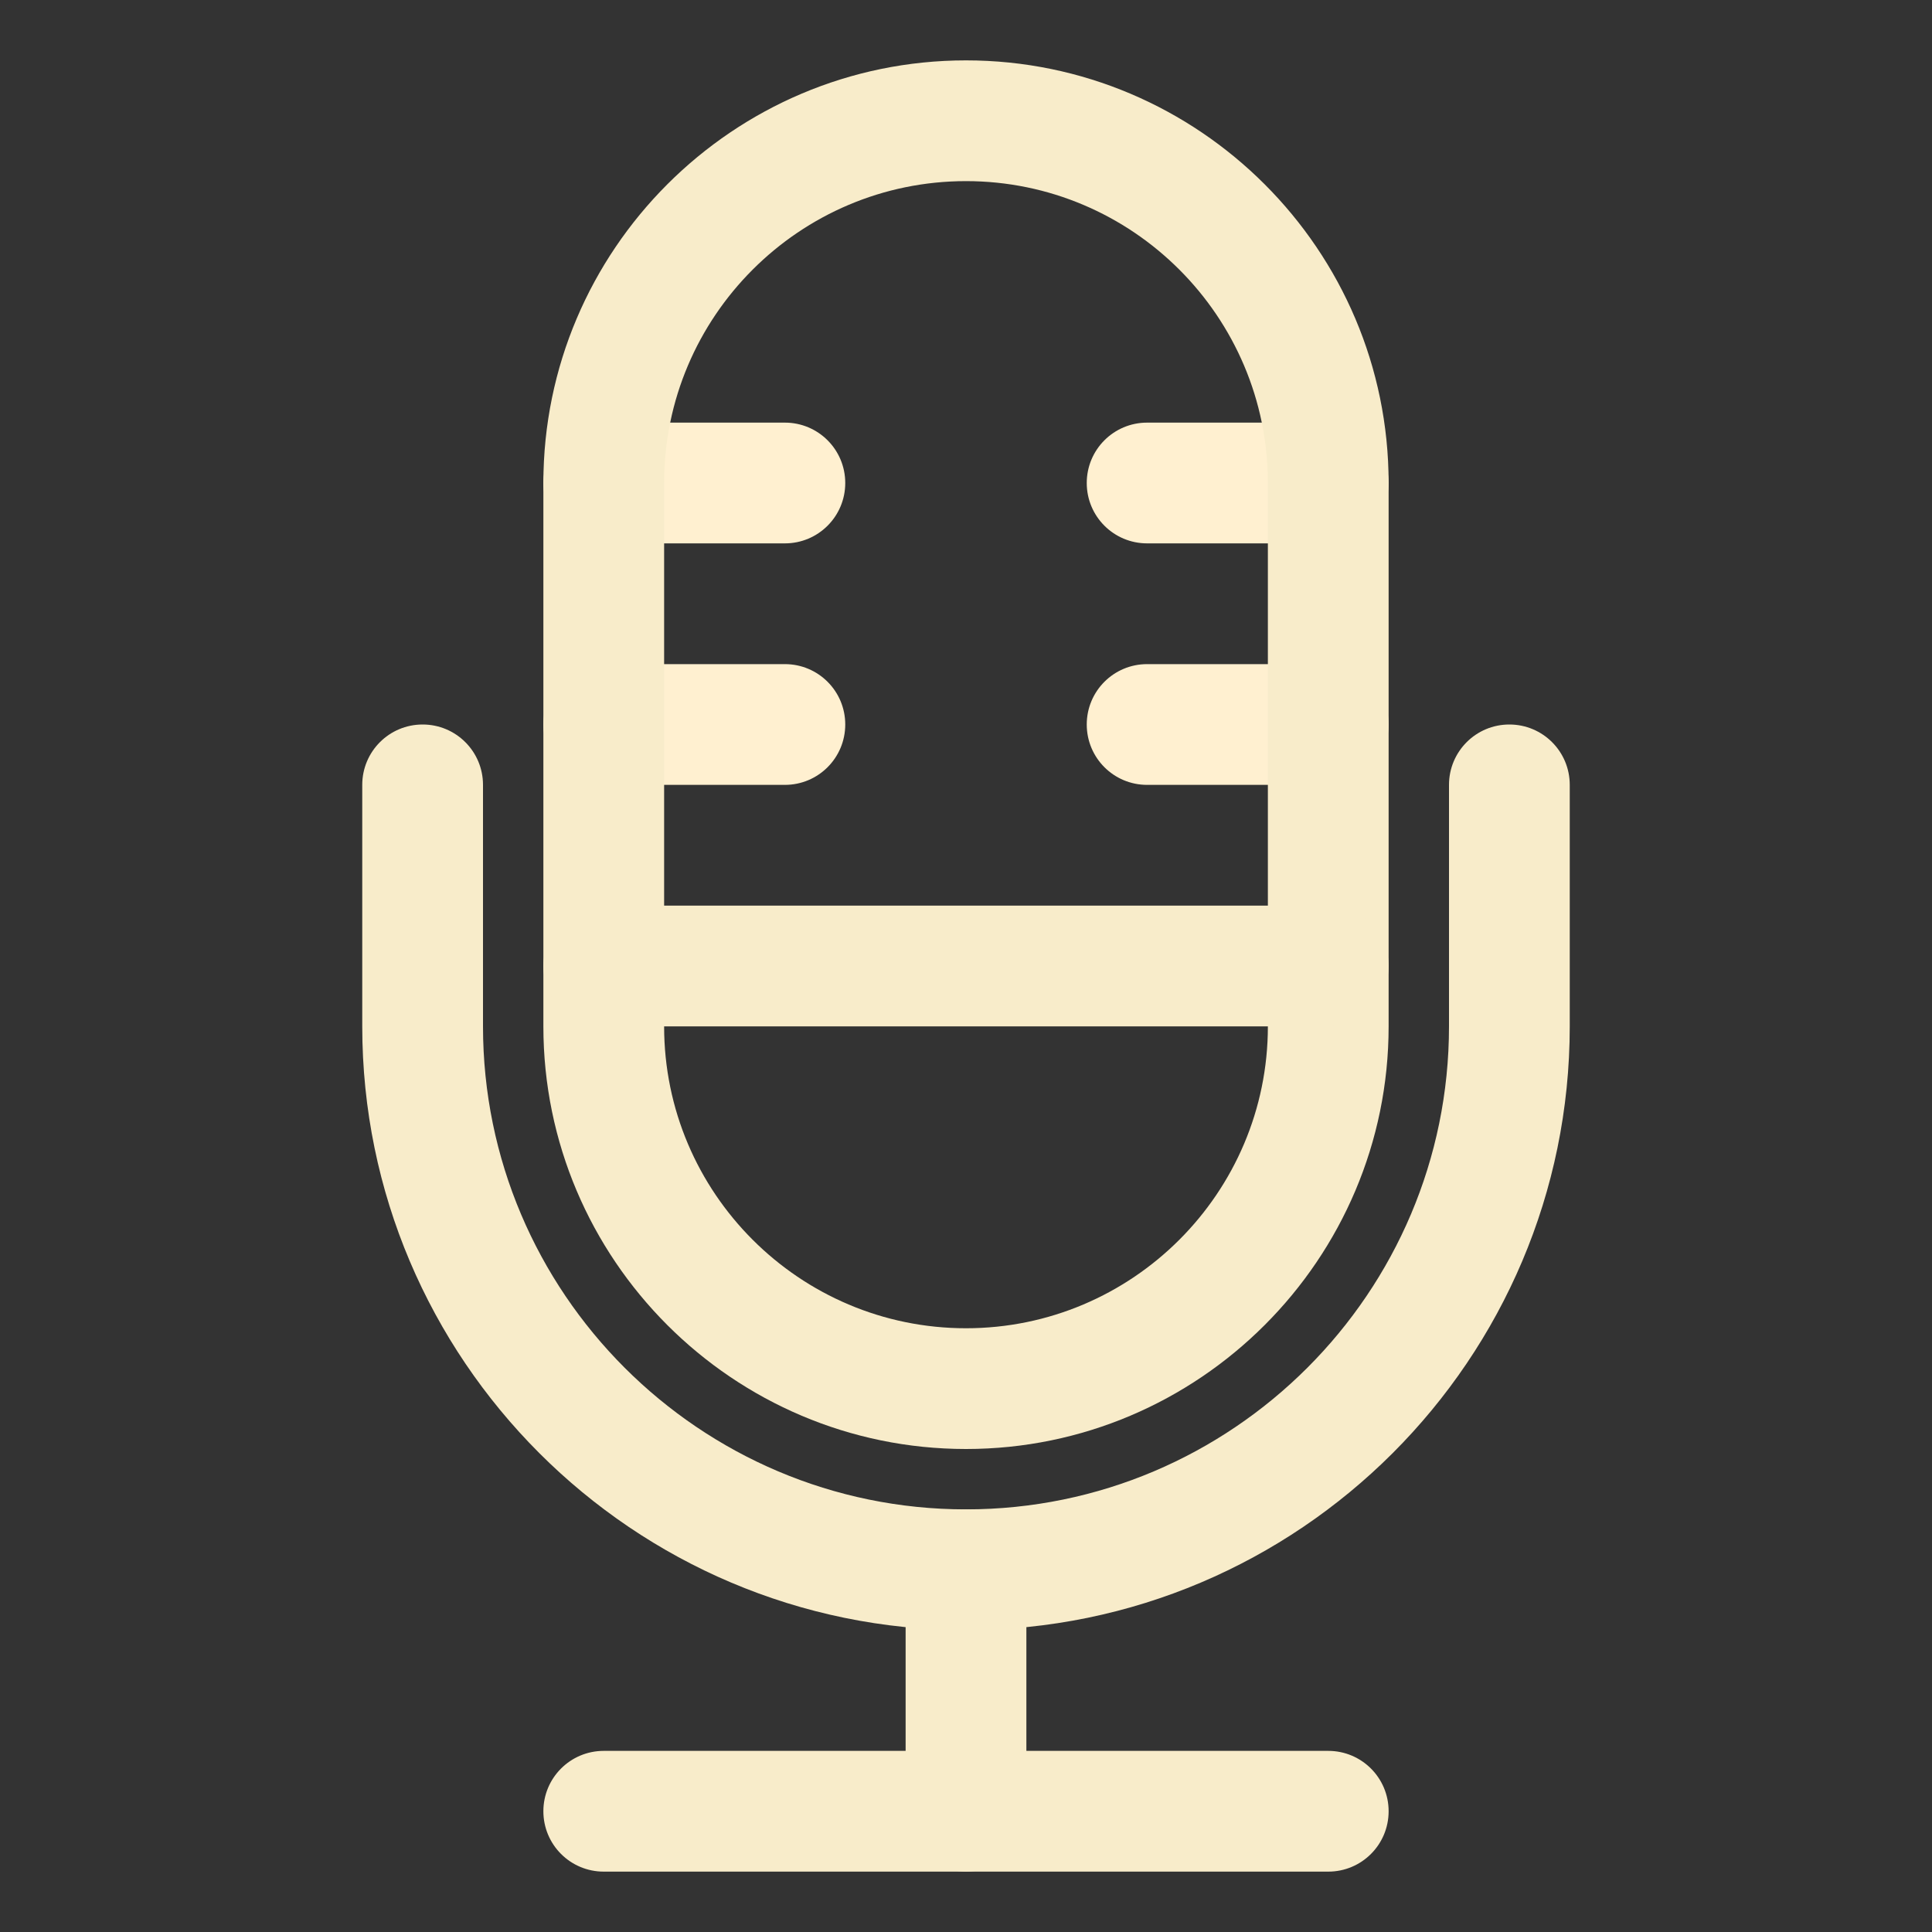
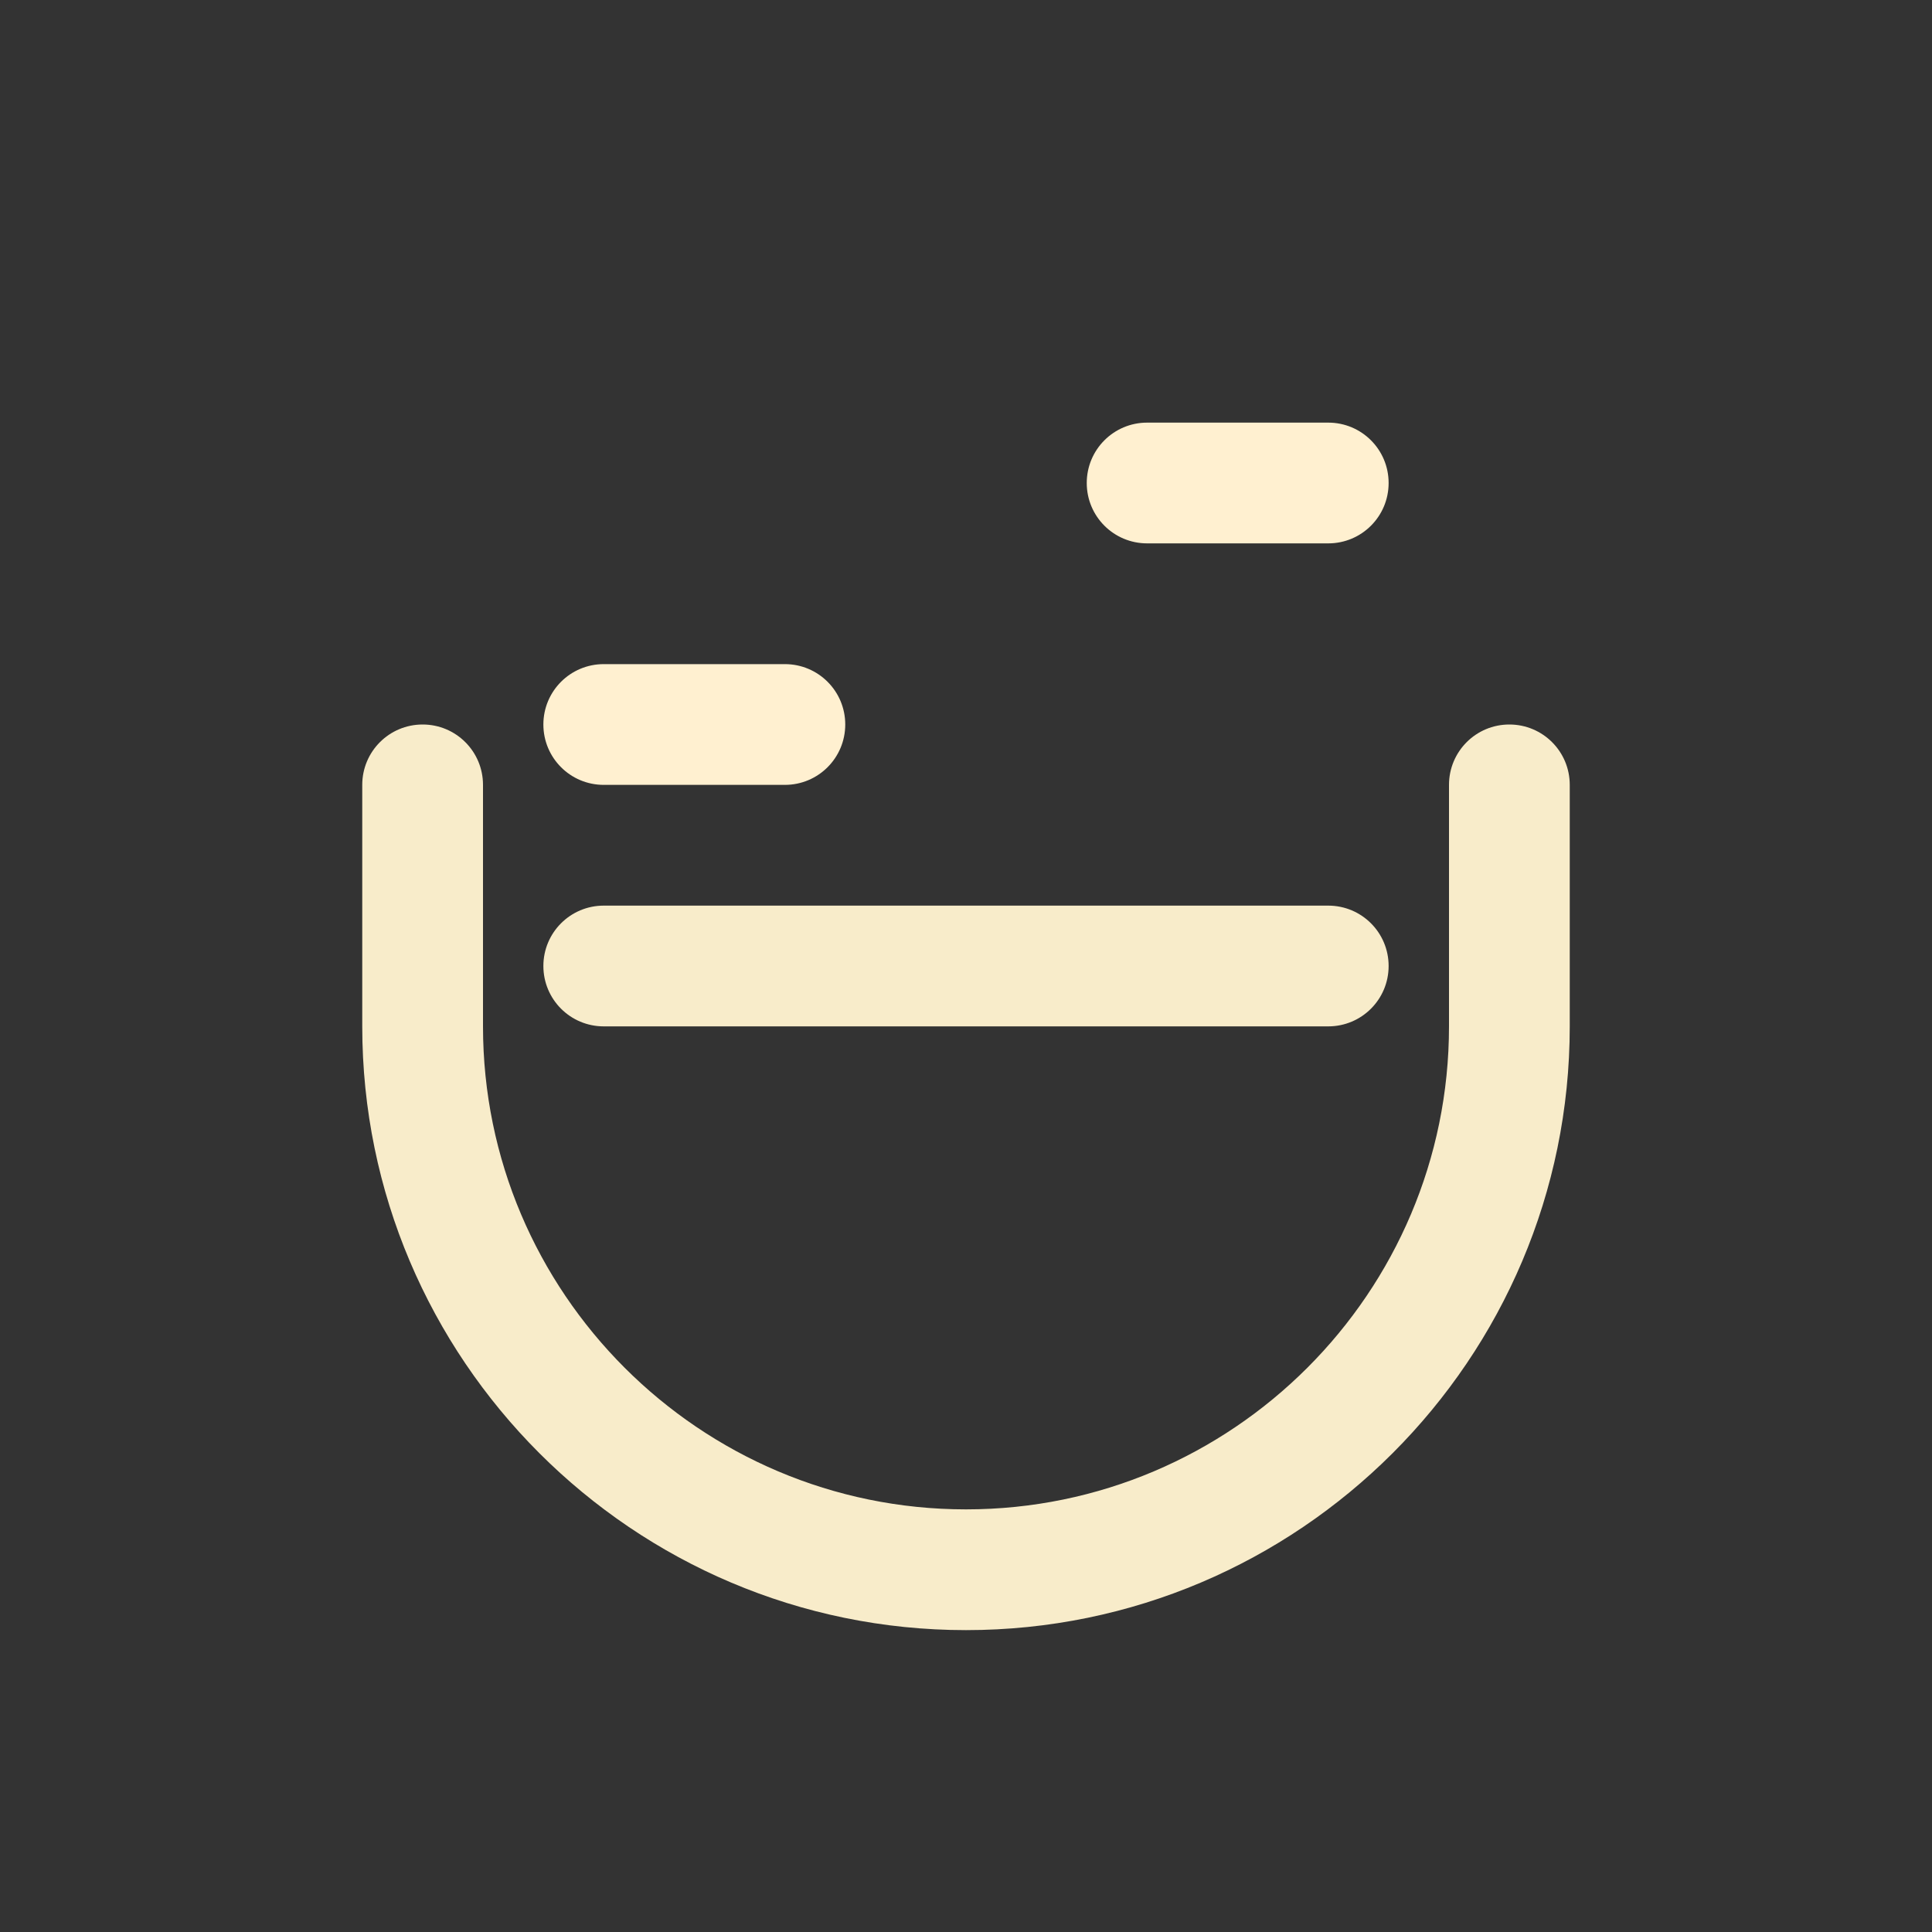
<svg xmlns="http://www.w3.org/2000/svg" id="Layer_1" x="0px" y="0px" viewBox="0 0 32 32" style="enable-background:new 0 0 32 32;" xml:space="preserve">
  <rect x="0" y="0" width="32" height="32" fill="#333333" stroke="none" />
  <style type="text/css">	.st0{fill:#FFF0D0;}	.st1{fill:#F8ECCA;}</style>
  <g>
    <path class="st0" d="M22,9h-3c-0.553,0-1-0.447-1-1s0.447-1,1-1h3c0.553,0,1,0.447,1,1S22.553,9,22,9z" />
  </g>
  <g>
-     <path class="st0" d="M13,9h-3C9.447,9,9,8.553,9,8s0.447-1,1-1h3c0.553,0,1,0.447,1,1S13.553,9,13,9z" />
-   </g>
+     </g>
  <g>
    <path class="st0" d="M13,13h-3c-0.553,0-1-0.447-1-1s0.447-1,1-1h3c0.553,0,1,0.447,1,1S13.553,13,13,13z" />
  </g>
  <g>
-     <path class="st0" d="M22,13h-3c-0.553,0-1-0.447-1-1s0.447-1,1-1h3c0.553,0,1,0.447,1,1S22.553,13,22,13z" />
-   </g>
+     </g>
  <g>
-     <path class="st1" d="M22,31H10c-0.553,0-1-0.447-1-1s0.447-1,1-1h12c0.553,0,1,0.447,1,1S22.553,31,22,31z" />
-   </g>
+     </g>
  <g>
-     <path class="st1" d="M16,31c-0.553,0-1-0.447-1-1v-4c0-0.553,0.447-1,1-1s1,0.447,1,1v4C17,30.553,16.553,31,16,31z" />
-   </g>
+     </g>
  <g>
    <path class="st1" d="M16,27c-5.514,0-10-4.486-10-10v-4c0-0.553,0.447-1,1-1s1,0.447,1,1v4c0,4.411,3.589,8,8,8s8-3.589,8-8v-4  c0-0.553,0.447-1,1-1s1,0.447,1,1v4C26,22.514,21.514,27,16,27z" />
  </g>
  <g>
-     <path class="st1" d="M16,24c-3.859,0-7-3.141-7-7V8c0-3.859,3.141-7,7-7s7,3.141,7,7v9C23,20.859,19.859,24,16,24z M16,3  c-2.757,0-5,2.243-5,5v9c0,2.757,2.243,5,5,5s5-2.243,5-5V8C21,5.243,18.757,3,16,3z" />
-   </g>
+     </g>
  <g>
    <path class="st1" d="M22,17H10c-0.553,0-1-0.447-1-1s0.447-1,1-1h12c0.553,0,1,0.447,1,1S22.553,17,22,17z" />
  </g>
</svg>